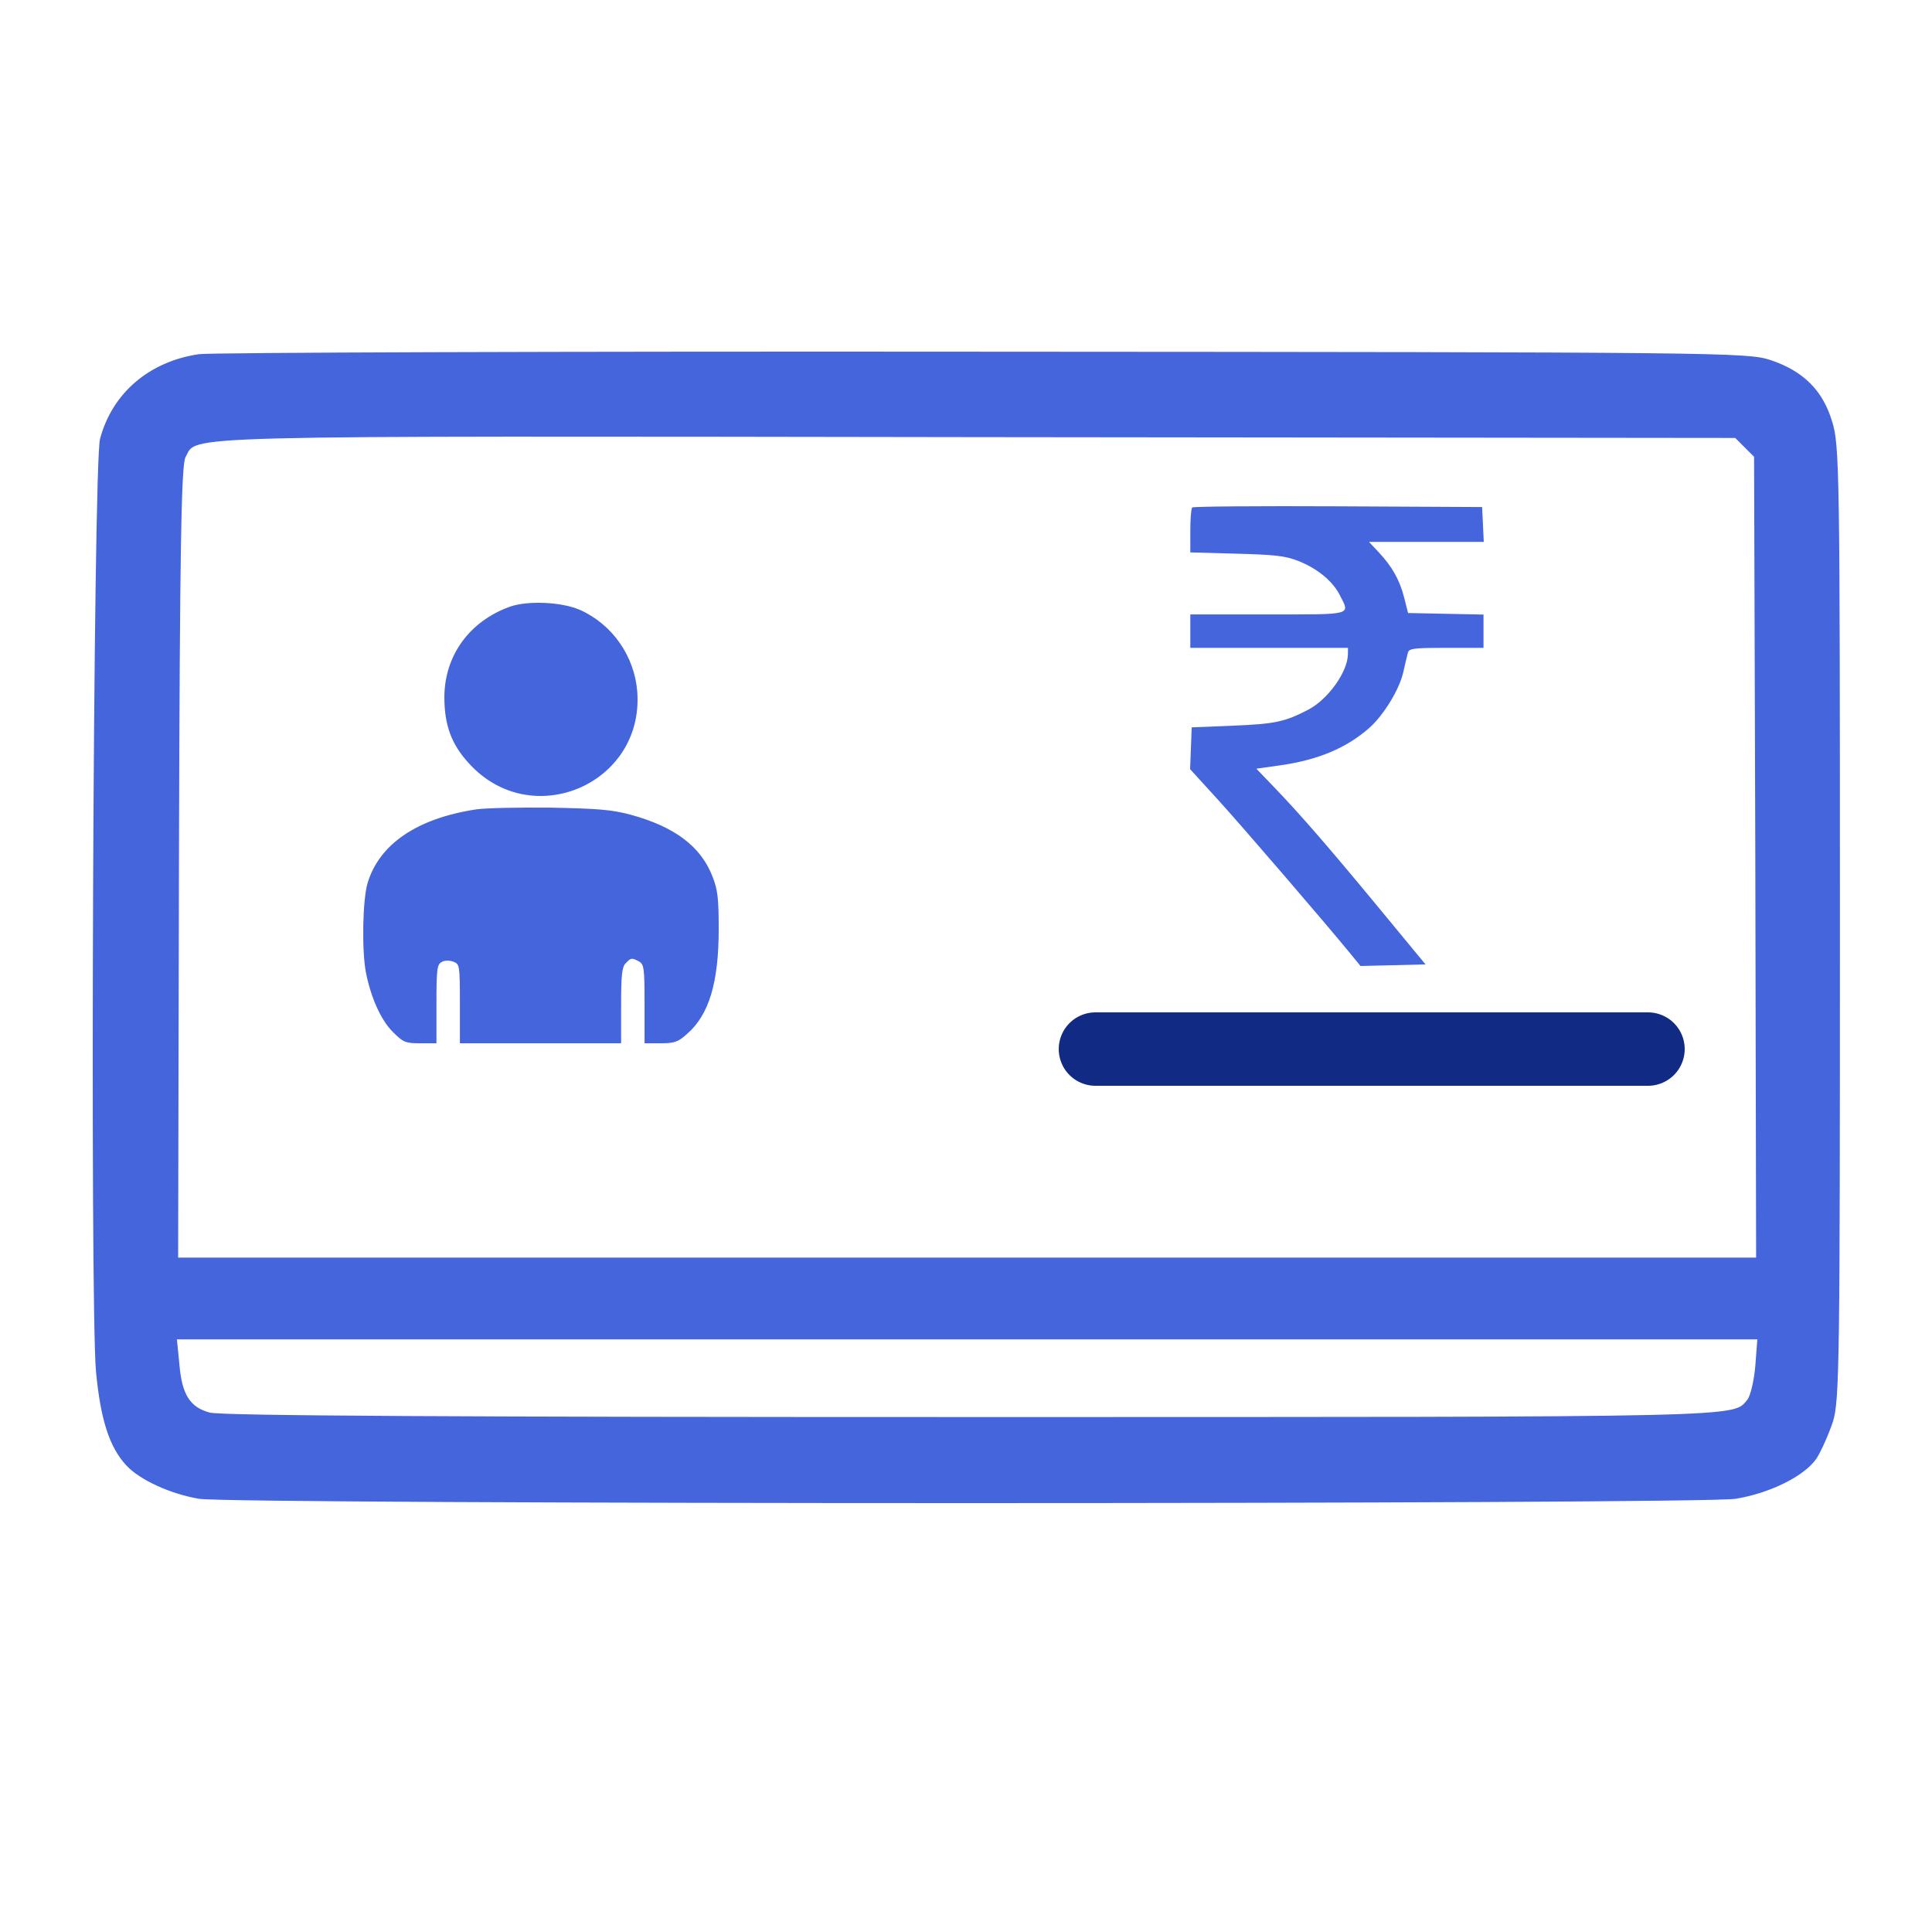
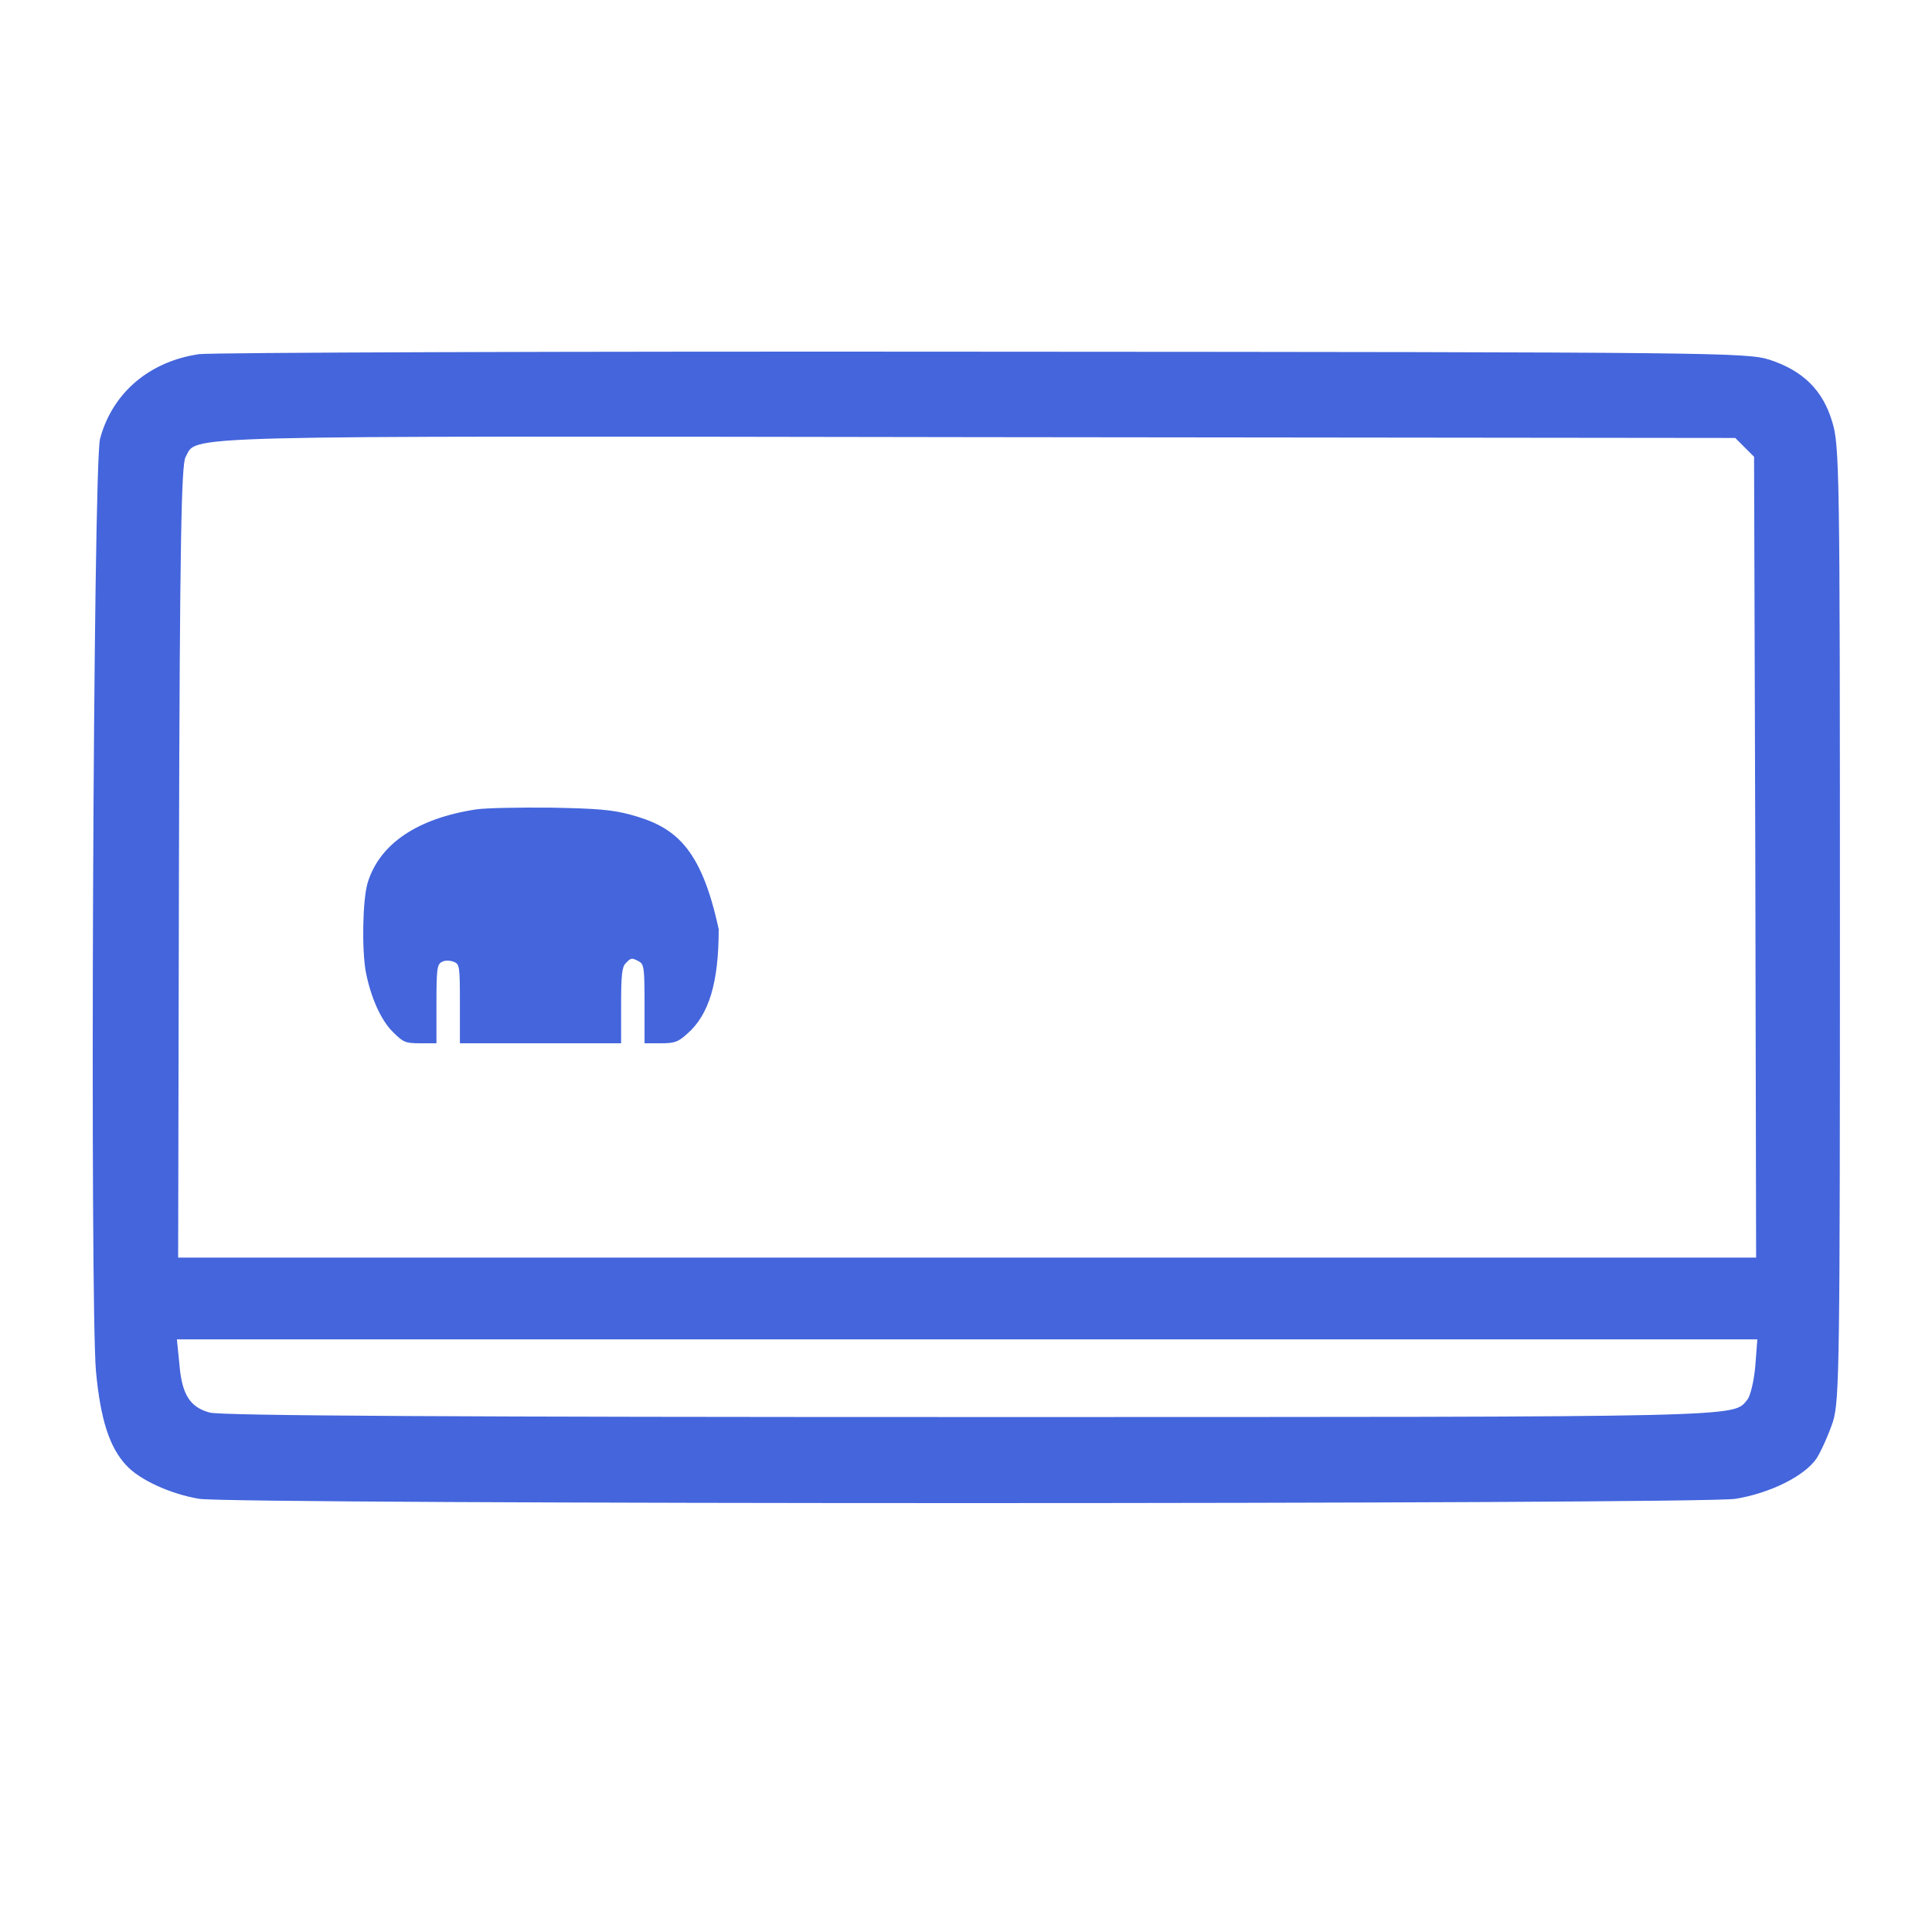
<svg xmlns="http://www.w3.org/2000/svg" width="500" height="500" viewBox="0 0 500 500" fill="none">
  <g clip-path="url(#clip0_607_6545)">
    <path d="M51.498 91.655C38.591 93.56 29.069 101.706 25.895 113.555C24.097 120.221 23.25 336.683 24.837 354.88C26.001 367.364 28.329 374.559 32.666 379.214C36.158 383.022 44.092 386.62 51.498 387.889C60.809 389.37 439.67 389.37 449.192 387.889C458.185 386.408 467.072 381.964 470.14 377.415C471.41 375.405 473.314 371.067 474.372 367.893C476.065 362.392 476.171 352.447 476.171 238.714C476.171 121.808 476.065 115.142 474.16 109.112C471.727 100.965 466.649 95.993 458.079 93.136C452.049 91.232 445.912 91.126 254.524 91.02C145.976 90.915 54.672 91.232 51.498 91.655ZM451.52 115.777L453.953 118.211L454.271 221.787L454.482 325.468H250.292H46.103L46.314 223.056C46.526 140.322 46.949 120.327 48.007 118.316C51.287 112.603 40.601 112.815 252.62 113.132L449.086 113.344L451.52 115.777ZM454.271 353.505C453.953 357.314 453.001 361.228 452.26 362.18C448.346 366.835 454.905 366.73 251.139 366.73C120.373 366.73 57 366.412 54.249 365.566C49.171 364.19 47.055 360.911 46.42 352.976L45.785 346.628H250.292H454.799L454.271 353.505Z" fill="#4465DC" />
-     <line x1="283.5" y1="271.5" x2="426.5" y2="271.5" stroke="#112A83" stroke-width="19" stroke-linecap="round" />
-     <path d="M308.052 137.393C308.052 134.329 308.27 131.603 308.535 131.335C308.802 131.067 325.795 130.932 346.296 131.034L383.574 131.221L383.787 135.732L384 140.243H369.146H354.292L356.831 142.95C360.314 146.662 362.244 150.117 363.416 154.737L364.408 158.648L374.17 158.849L383.932 159.05V163.36V167.67H374.316C365.767 167.67 364.663 167.81 364.357 168.933C364.168 169.628 363.631 171.901 363.164 173.985C362.171 178.411 358.087 185.101 354.38 188.374C348.457 193.602 341.093 196.688 331.214 198.081L325.141 198.938L329.712 203.694C336.602 210.864 343.842 219.209 357.008 235.155L368.926 249.591L360.514 249.796L352.102 250L349.584 246.924C342.752 238.577 321.038 213.347 314.92 206.646L308 199.067L308.205 193.654L308.41 188.241L319.148 187.803C329.963 187.361 332.504 186.821 338.545 183.683C343.686 181.014 348.795 173.871 348.84 169.294L348.856 167.67H328.454H308.052V163.34V159.009H328.096C350.446 159.009 349.406 159.289 346.729 153.998C344.9 150.383 340.9 147.099 335.97 145.165C332.677 143.873 330.074 143.567 320.043 143.292L308.052 142.964V137.393Z" fill="#4465DC" />
-     <path d="M131.895 157.035C121.487 160.807 115.075 169.631 115 180.342C115 187.658 116.81 192.636 121.411 197.614C137.552 215.339 166.591 202.97 164.932 179.135C164.253 169.858 158.521 161.636 150.148 157.865C145.397 155.753 136.496 155.376 131.895 157.035Z" fill="#4465DC" />
-     <path d="M123.194 209.473C107.871 211.818 98.162 218.476 95.128 228.539C93.838 232.927 93.611 245.713 94.673 251.539C95.962 258.122 98.541 263.947 101.651 267.049C104.382 269.773 104.913 270 108.781 270H112.953V259.786C112.953 250.858 113.105 249.572 114.319 248.967C115.001 248.513 116.367 248.513 117.353 248.891C118.946 249.496 119.022 249.875 119.022 259.786V270H139.881H160.741V260.24C160.741 252.371 160.968 250.177 161.955 249.269C163.32 247.832 163.472 247.832 165.368 248.816C166.657 249.572 166.809 250.48 166.809 259.786V270H170.981C174.546 270 175.456 269.697 177.808 267.579C183.497 262.661 186 254.263 186 240.493C186 232.624 185.772 230.355 184.407 226.874C181.373 219.006 174.546 213.937 163.168 210.835C158.389 209.549 154.597 209.246 142.536 209.019C134.42 208.943 125.697 209.095 123.194 209.473Z" fill="#4465DC" />
+     <path d="M123.194 209.473C107.871 211.818 98.162 218.476 95.128 228.539C93.838 232.927 93.611 245.713 94.673 251.539C95.962 258.122 98.541 263.947 101.651 267.049C104.382 269.773 104.913 270 108.781 270H112.953V259.786C112.953 250.858 113.105 249.572 114.319 248.967C115.001 248.513 116.367 248.513 117.353 248.891C118.946 249.496 119.022 249.875 119.022 259.786V270H139.881H160.741V260.24C160.741 252.371 160.968 250.177 161.955 249.269C163.32 247.832 163.472 247.832 165.368 248.816C166.657 249.572 166.809 250.48 166.809 259.786V270H170.981C174.546 270 175.456 269.697 177.808 267.579C183.497 262.661 186 254.263 186 240.493C181.373 219.006 174.546 213.937 163.168 210.835C158.389 209.549 154.597 209.246 142.536 209.019C134.42 208.943 125.697 209.095 123.194 209.473Z" fill="#4465DC" />
  </g>
  <defs>
    <clipPath id="clip0_607_6545">
      <rect width="500" height="500" fill="white" />
    </clipPath>
  </defs>
</svg>